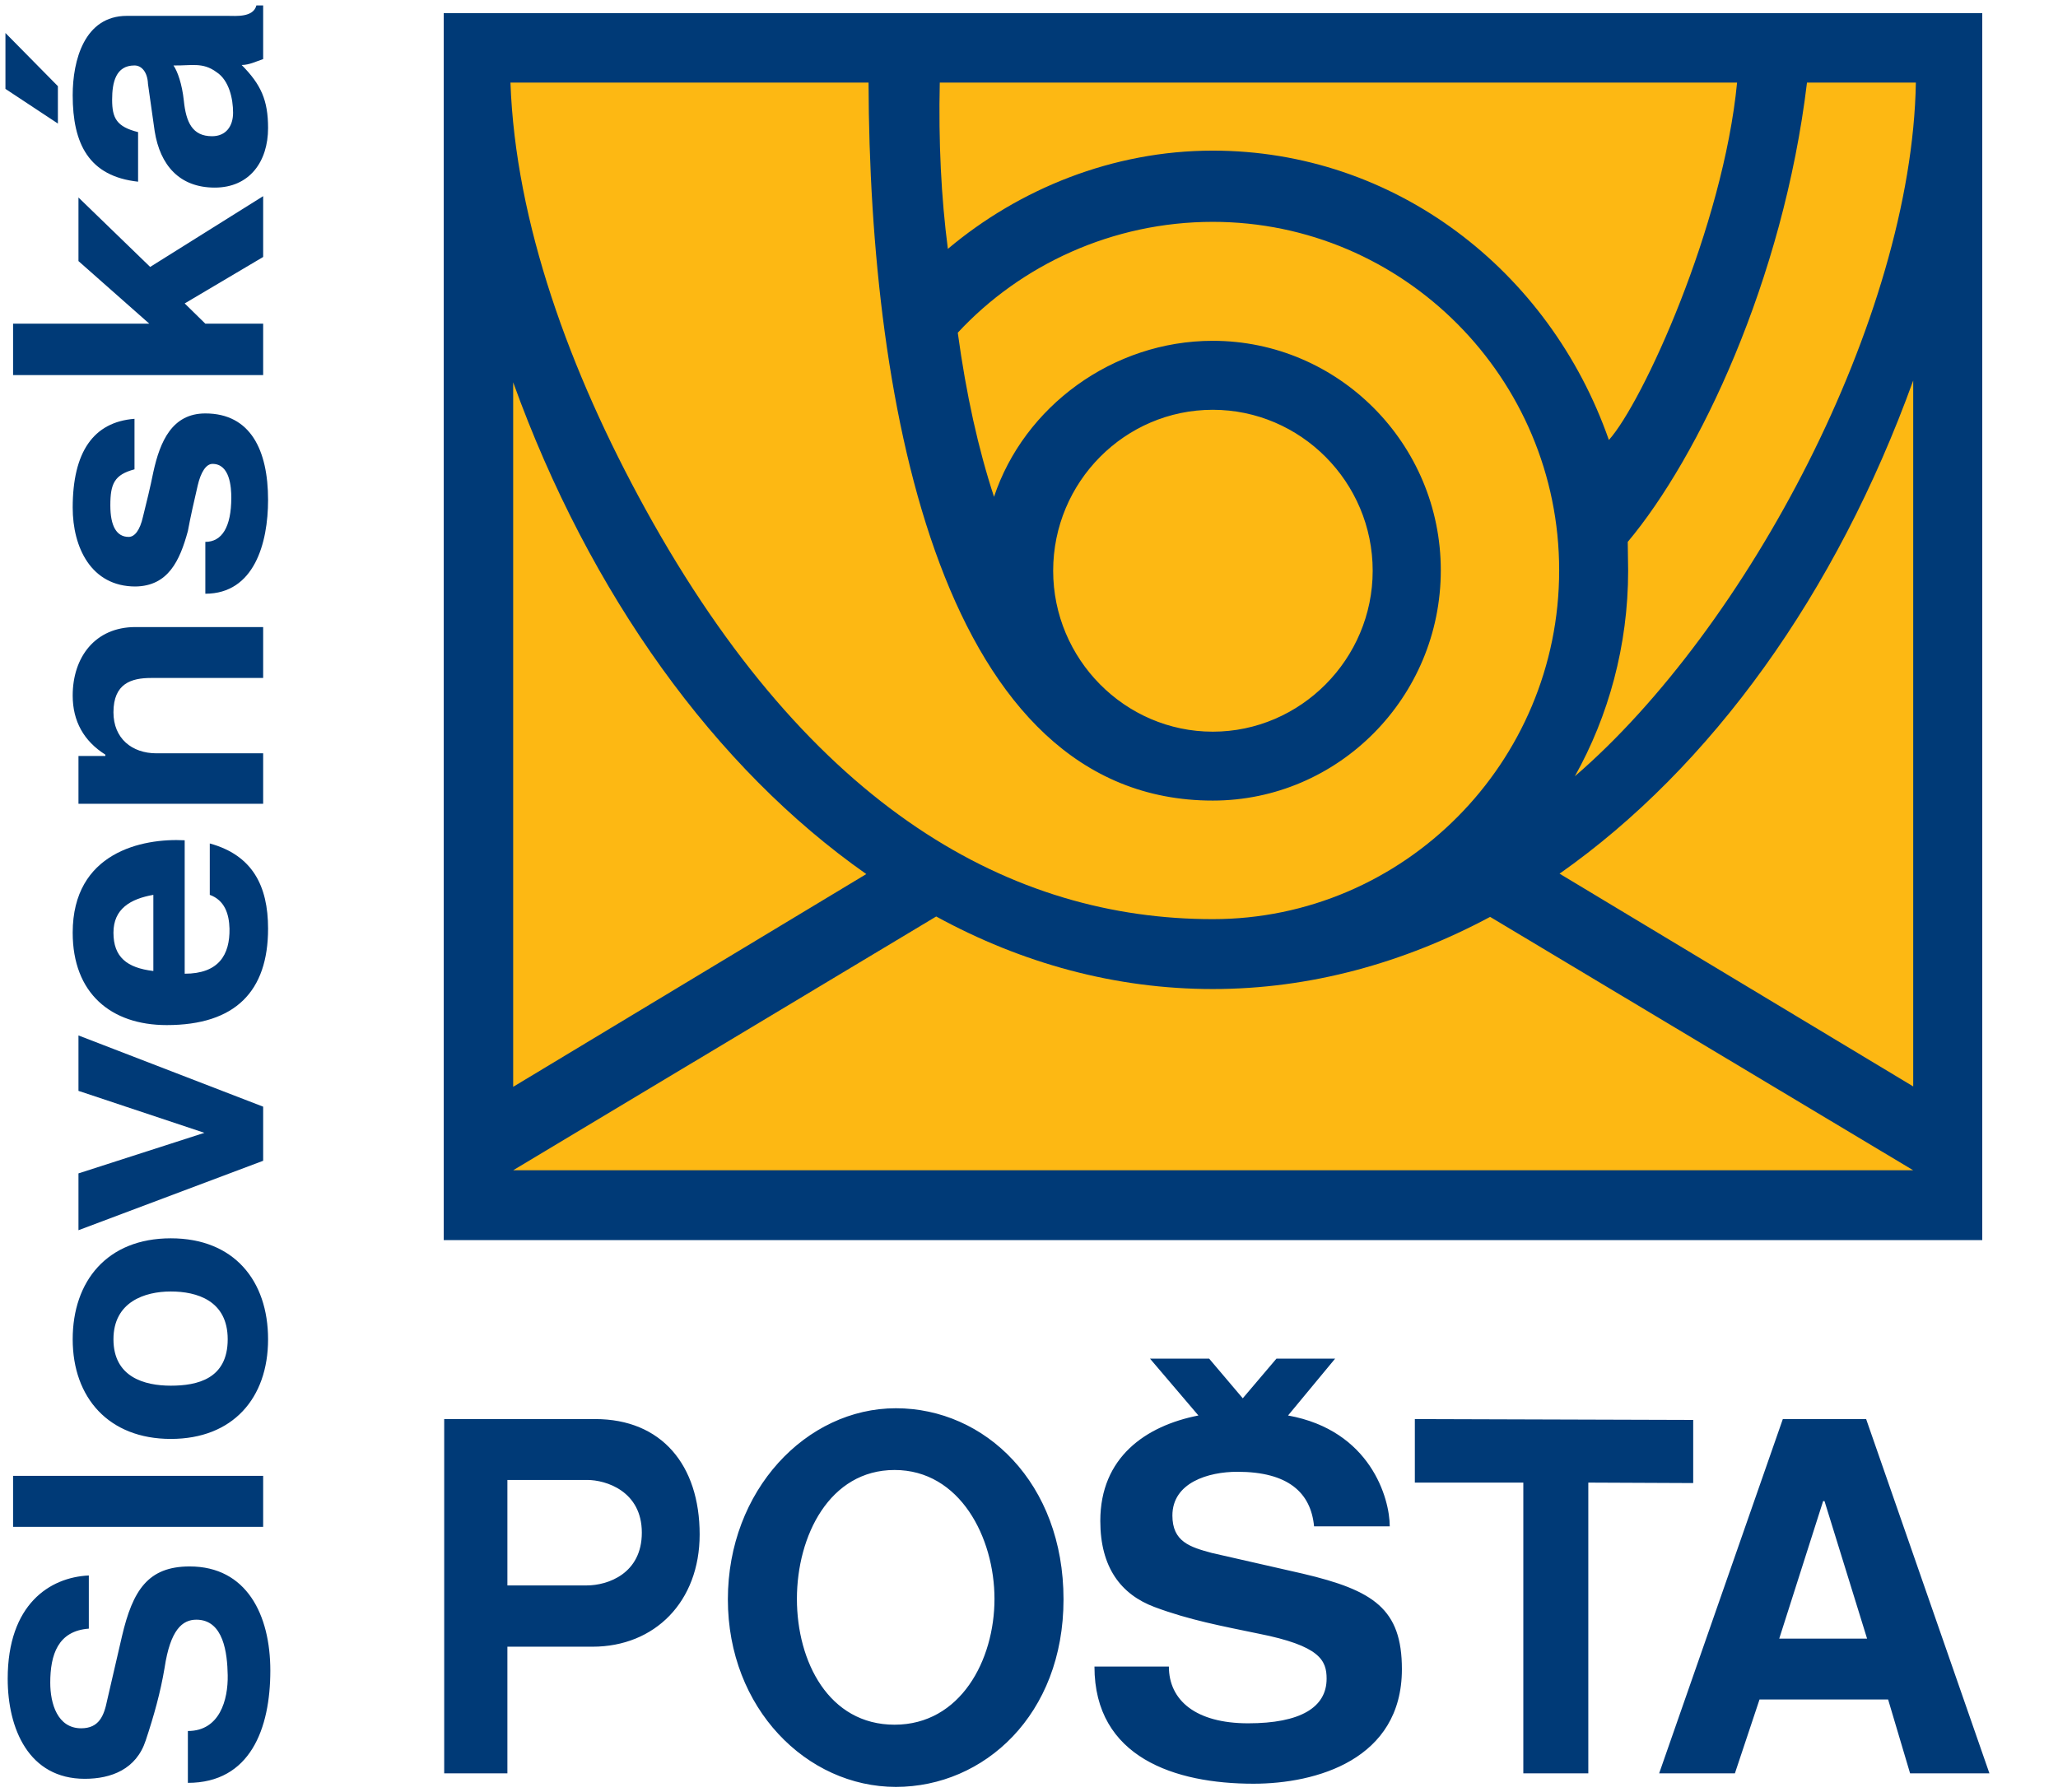
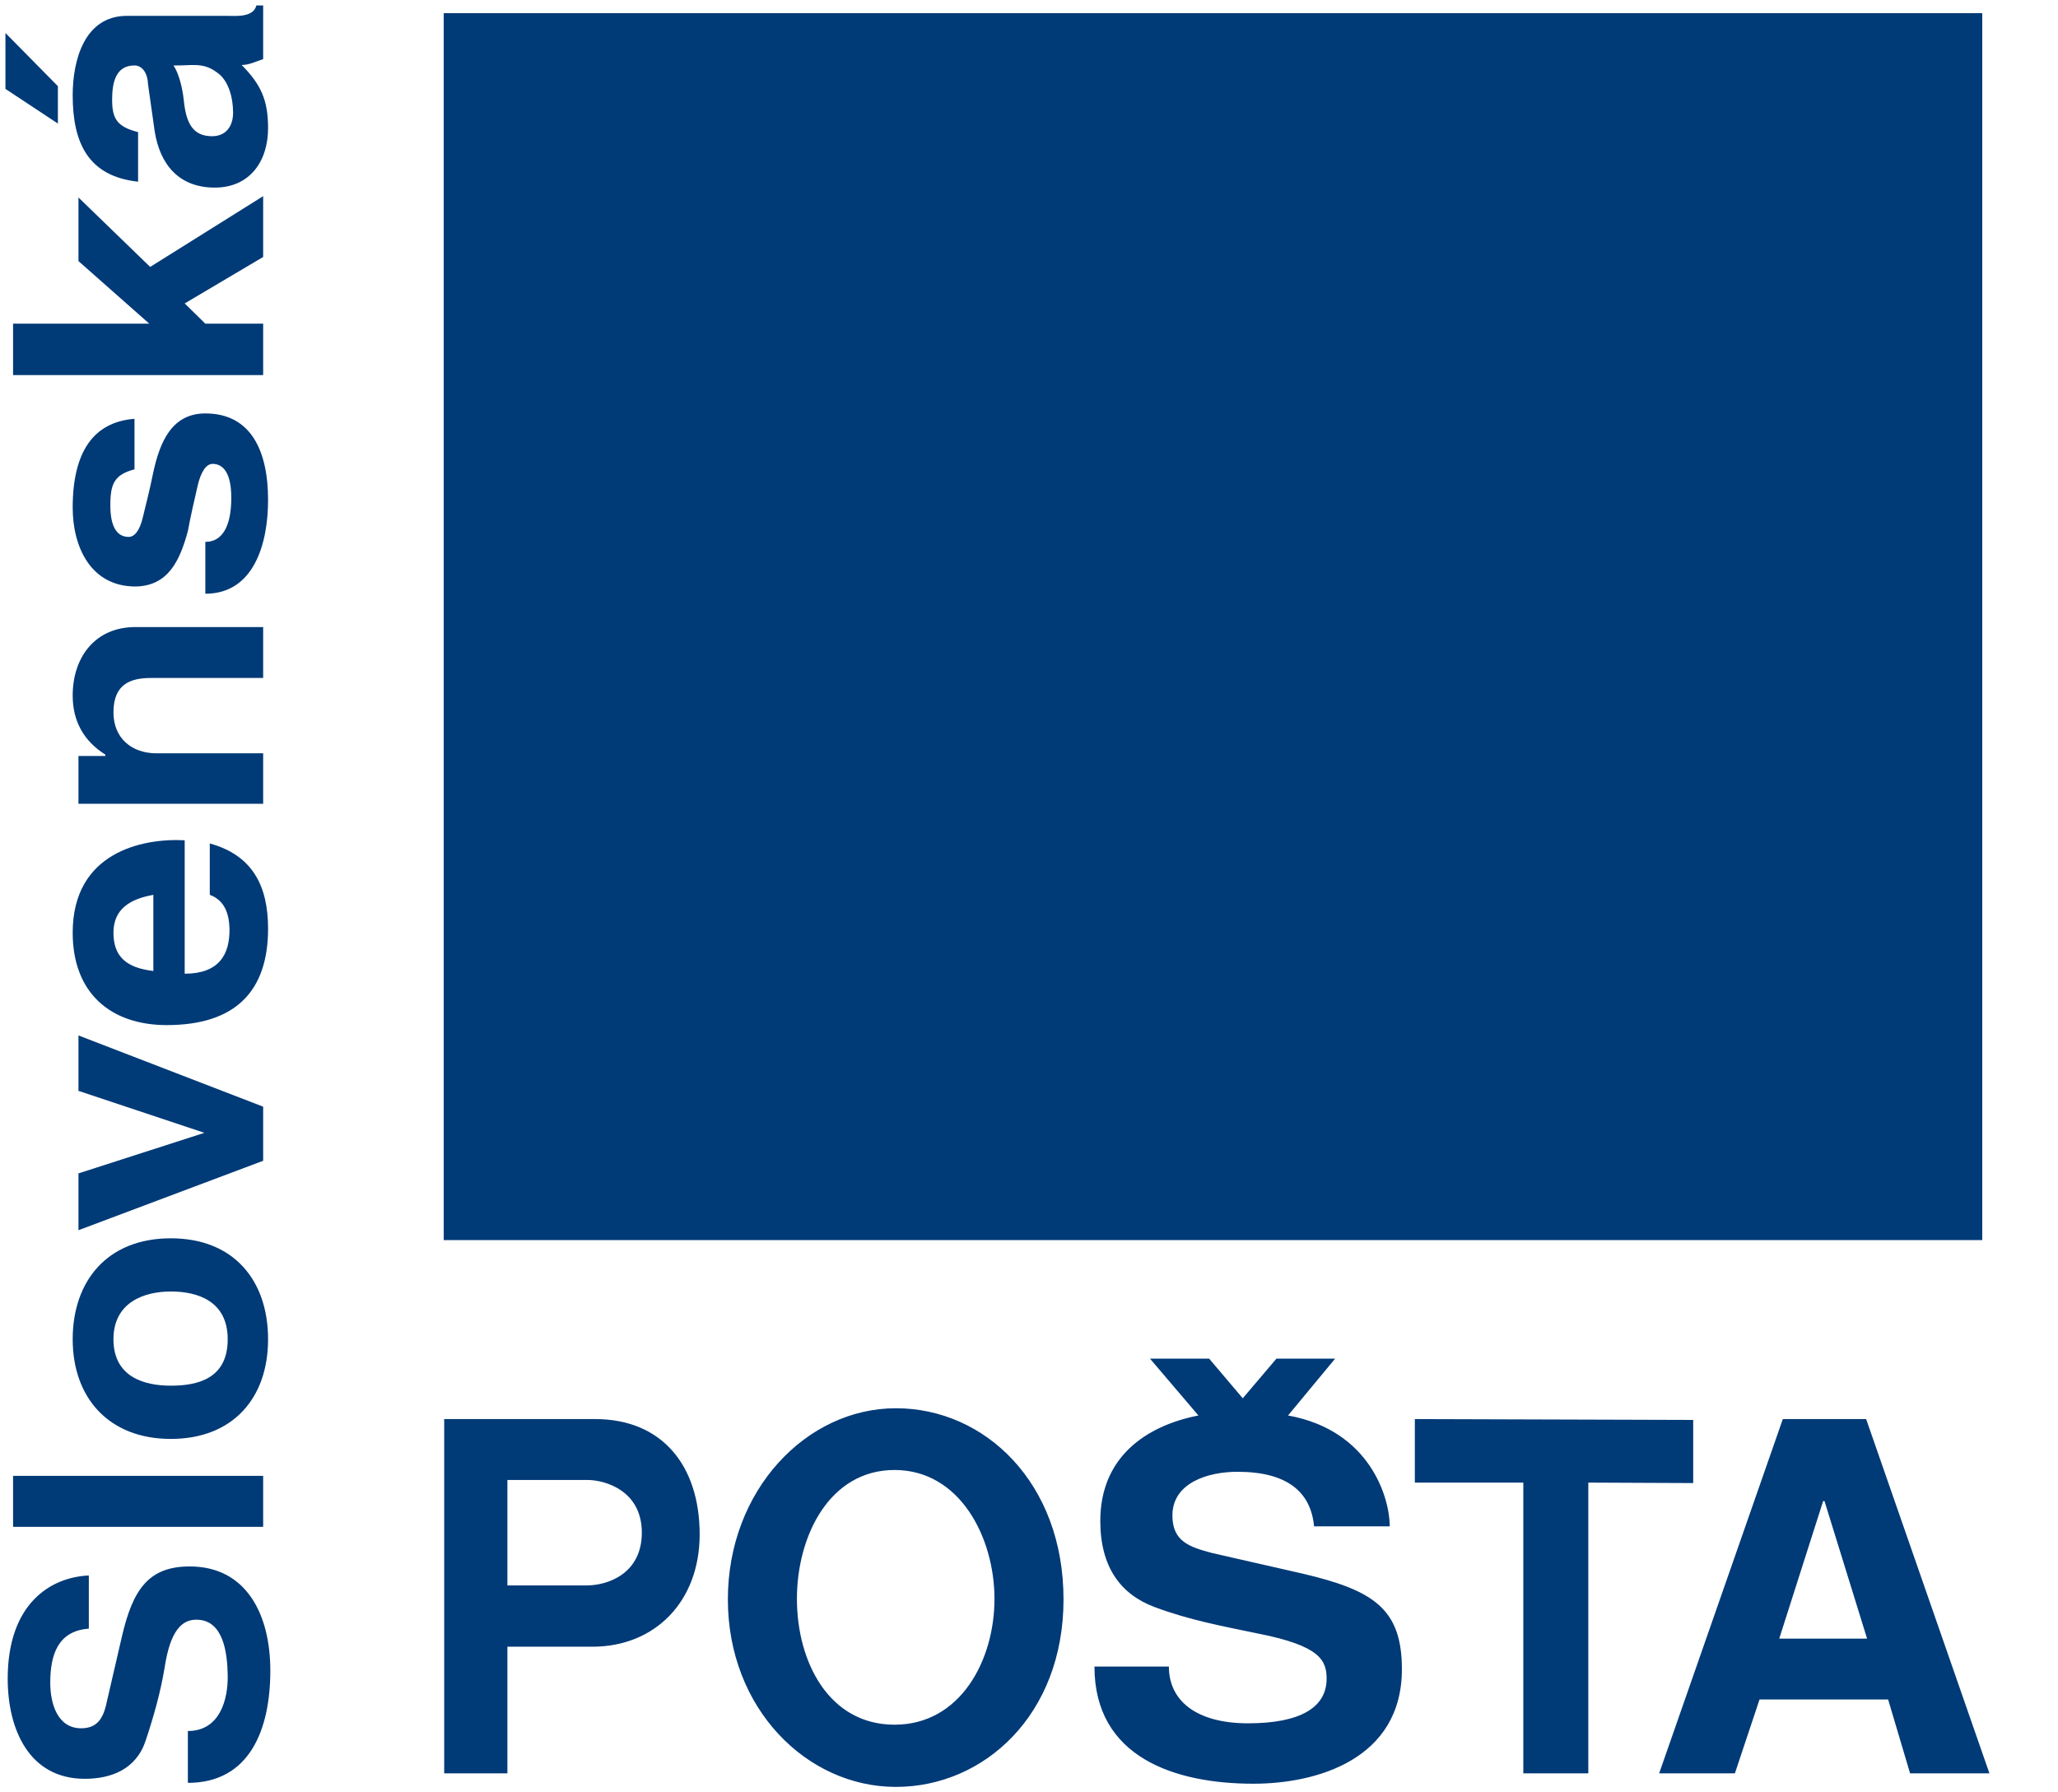
<svg xmlns="http://www.w3.org/2000/svg" width="31" height="27" viewBox="0 0 31 27" fill="none">
  <path fill-rule="evenodd" clip-rule="evenodd" d="M6.684 0.198H29.859V18.681H6.684V0.198ZM0.082 0.497L0.872 1.298V1.861L0.082 1.339V0.497ZM1.911 0.239H3.43C3.552 0.239 3.815 0.266 3.862 0.082H3.964V0.89C3.862 0.924 3.754 0.979 3.64 0.979C3.93 1.271 4.038 1.508 4.038 1.929C4.038 2.432 3.761 2.826 3.235 2.826C2.701 2.826 2.411 2.486 2.33 1.977L2.229 1.264C2.222 1.087 2.134 0.986 2.026 0.986C1.743 0.986 1.689 1.243 1.689 1.502C1.689 1.78 1.756 1.909 2.08 1.99V2.737C1.338 2.656 1.095 2.167 1.095 1.434C1.095 0.911 1.27 0.239 1.911 0.239ZM2.613 0.986C2.674 1.074 2.742 1.264 2.769 1.515C2.802 1.841 2.897 2.052 3.194 2.052C3.403 2.052 3.511 1.902 3.511 1.698C3.511 1.488 3.451 1.21 3.262 1.087C3.052 0.931 2.877 0.992 2.613 0.986ZM3.093 4.876H3.964V5.65H0.197V4.876H2.249L1.182 3.933V2.975L2.262 4.021L3.964 2.955V3.871L2.782 4.571L3.093 4.876ZM2.026 6.309V7.07C1.722 7.151 1.662 7.287 1.662 7.613C1.662 7.925 1.756 8.088 1.938 8.088C2.026 8.088 2.107 7.993 2.154 7.783C2.208 7.565 2.262 7.348 2.31 7.11C2.411 6.649 2.593 6.228 3.093 6.228C3.775 6.228 4.038 6.784 4.038 7.531C4.038 8.183 3.829 8.944 3.093 8.944V8.163C3.343 8.163 3.484 7.939 3.484 7.497C3.484 7.341 3.464 6.988 3.201 6.988C3.106 6.988 3.025 7.11 2.978 7.314C2.924 7.545 2.87 7.783 2.83 8C2.708 8.448 2.533 8.828 2.04 8.835C1.371 8.835 1.095 8.244 1.095 7.647C1.095 6.812 1.405 6.357 2.026 6.309ZM2.04 9.446H3.964V10.213H2.276C1.979 10.213 1.709 10.295 1.709 10.73C1.709 11.123 1.986 11.348 2.357 11.348H3.964V12.108H1.182V11.388H1.587V11.368C1.263 11.164 1.095 10.865 1.095 10.478C1.095 9.901 1.432 9.446 2.04 9.446ZM3.16 13.48V12.706C3.802 12.882 4.038 13.344 4.038 13.989C4.038 14.933 3.545 15.442 2.512 15.442C1.668 15.442 1.095 14.96 1.095 14.05C1.095 12.841 2.141 12.624 2.782 12.658V14.668C3.295 14.668 3.464 14.383 3.457 13.989C3.451 13.765 3.383 13.561 3.16 13.48ZM2.31 14.627V13.48C1.965 13.541 1.709 13.69 1.709 14.05C1.709 14.417 1.911 14.58 2.31 14.627ZM1.182 15.598L3.964 16.671V17.486L1.182 18.532V17.676L3.079 17.065L1.182 16.433V15.598ZM2.573 18.654C3.525 18.654 4.038 19.292 4.038 20.175C4.038 21.064 3.505 21.676 2.573 21.676C1.641 21.676 1.095 21.058 1.095 20.175C1.095 19.299 1.614 18.654 2.573 18.654ZM2.573 19.455C2.181 19.455 1.709 19.611 1.709 20.175C1.709 20.745 2.175 20.874 2.573 20.874C2.971 20.874 3.43 20.773 3.43 20.175C3.43 19.591 2.964 19.455 2.573 19.455ZM0.197 22.232H3.964V23H0.197V22.232ZM2.83 26.857V26.076C3.309 26.076 3.437 25.607 3.43 25.234C3.424 24.908 3.37 24.399 2.958 24.399C2.748 24.399 2.566 24.548 2.479 25.125C2.418 25.492 2.317 25.852 2.195 26.218C2.053 26.653 1.675 26.796 1.277 26.796C0.433 26.796 0.116 26.042 0.116 25.288C0.116 24.168 0.75 23.76 1.338 23.733V24.534C0.872 24.568 0.757 24.928 0.757 25.349C0.757 25.662 0.865 26.035 1.223 26.035C1.493 26.035 1.567 25.845 1.614 25.614L1.837 24.65C1.999 23.957 2.229 23.597 2.857 23.597C3.714 23.597 4.072 24.324 4.072 25.166C4.072 26.042 3.768 26.857 2.83 26.857ZM26.504 25.601L26.133 26.714H24.992L26.855 21.377H28.11L29.967 26.714H28.772L28.441 25.601H26.504ZM27.462 22.613L26.801 24.684H28.124L27.483 22.613H27.462ZM23.925 22.334V26.714H22.946V22.334H21.312V21.377L25.505 21.39V22.341L23.925 22.334ZM20.111 20.467H19.227L18.72 21.064L18.214 20.467H17.323L18.052 21.323C17.256 21.479 16.574 21.954 16.574 22.911C16.574 23.611 16.884 24.018 17.39 24.208C17.917 24.405 18.403 24.494 18.956 24.609C19.881 24.792 19.983 25.01 19.983 25.288C19.983 25.723 19.584 25.96 18.801 25.96C18.012 25.96 17.607 25.614 17.607 25.105H16.486C16.486 26.476 17.701 26.87 18.882 26.87C19.821 26.87 21.117 26.51 21.117 25.145C21.117 24.236 20.691 23.957 19.625 23.706L18.255 23.394C17.924 23.305 17.66 23.224 17.66 22.83C17.66 22.334 18.201 22.171 18.639 22.171C19.402 22.171 19.746 22.484 19.794 22.993H20.934C20.934 22.572 20.644 21.547 19.402 21.323L20.111 20.467ZM10.964 24.093C10.964 22.45 12.145 21.214 13.495 21.214C14.839 21.214 16.02 22.341 16.02 24.093C16.02 25.831 14.825 26.918 13.495 26.918C12.152 26.918 10.964 25.736 10.964 24.093ZM12.004 24.086C12.004 25.03 12.483 25.981 13.475 25.981C14.467 25.981 14.98 25.01 14.98 24.086C14.98 23.163 14.461 22.144 13.475 22.144C12.496 22.144 12.004 23.136 12.004 24.086ZM7.643 24.806V26.714H6.691V21.377H8.966C9.965 21.377 10.539 22.069 10.539 23.115C10.539 24.127 9.864 24.806 8.925 24.806H7.643ZM7.643 23.883H8.838C9.155 23.883 9.668 23.706 9.668 23.088C9.668 22.463 9.128 22.294 8.844 22.294H7.643V23.883Z" fill="#003A77" />
-   <path fill-rule="evenodd" clip-rule="evenodd" d="M18.268 6.173C19.591 6.173 20.677 7.26 20.677 8.598C20.677 9.928 19.591 11.022 18.268 11.022C16.944 11.022 15.864 9.928 15.864 8.598C15.864 7.26 16.944 6.173 18.268 6.173ZM7.689 1.244C7.764 3.349 8.581 5.596 9.721 7.667C12.226 12.217 15.264 13.846 18.268 13.846C21.143 13.846 23.486 11.49 23.486 8.591C23.486 5.698 21.143 3.342 18.268 3.342C16.762 3.342 15.378 3.987 14.427 5.012C14.555 5.949 14.737 6.764 14.973 7.484C15.425 6.126 16.762 5.134 18.268 5.134C20.158 5.134 21.703 6.683 21.703 8.591C21.703 10.506 20.158 12.06 18.268 12.06C14.204 12.06 13.097 6.16 13.083 1.244H7.689ZM14.278 3.749C15.351 2.846 16.762 2.269 18.268 2.269C21.002 2.269 23.337 4.062 24.235 6.628C24.741 6.065 25.956 3.416 26.166 1.244H14.156C14.136 2.133 14.177 2.975 14.278 3.749ZM28.859 1.244H27.219C26.861 4.224 25.585 6.893 24.519 8.163C24.519 8.258 24.525 8.509 24.525 8.598C24.525 9.725 24.228 10.791 23.722 11.694C26.308 9.467 28.798 4.802 28.859 1.244ZM28.819 5.732C27.658 8.944 25.774 11.558 23.492 13.161L28.819 16.366V5.732ZM7.73 5.759V16.372L13.049 13.167C10.774 11.572 8.884 8.957 7.73 5.759ZM22.446 13.812L28.819 17.629H7.73L14.102 13.806C15.392 14.512 16.803 14.899 18.268 14.899C19.739 14.899 21.15 14.505 22.446 13.812Z" fill="#FDB813" />
</svg>